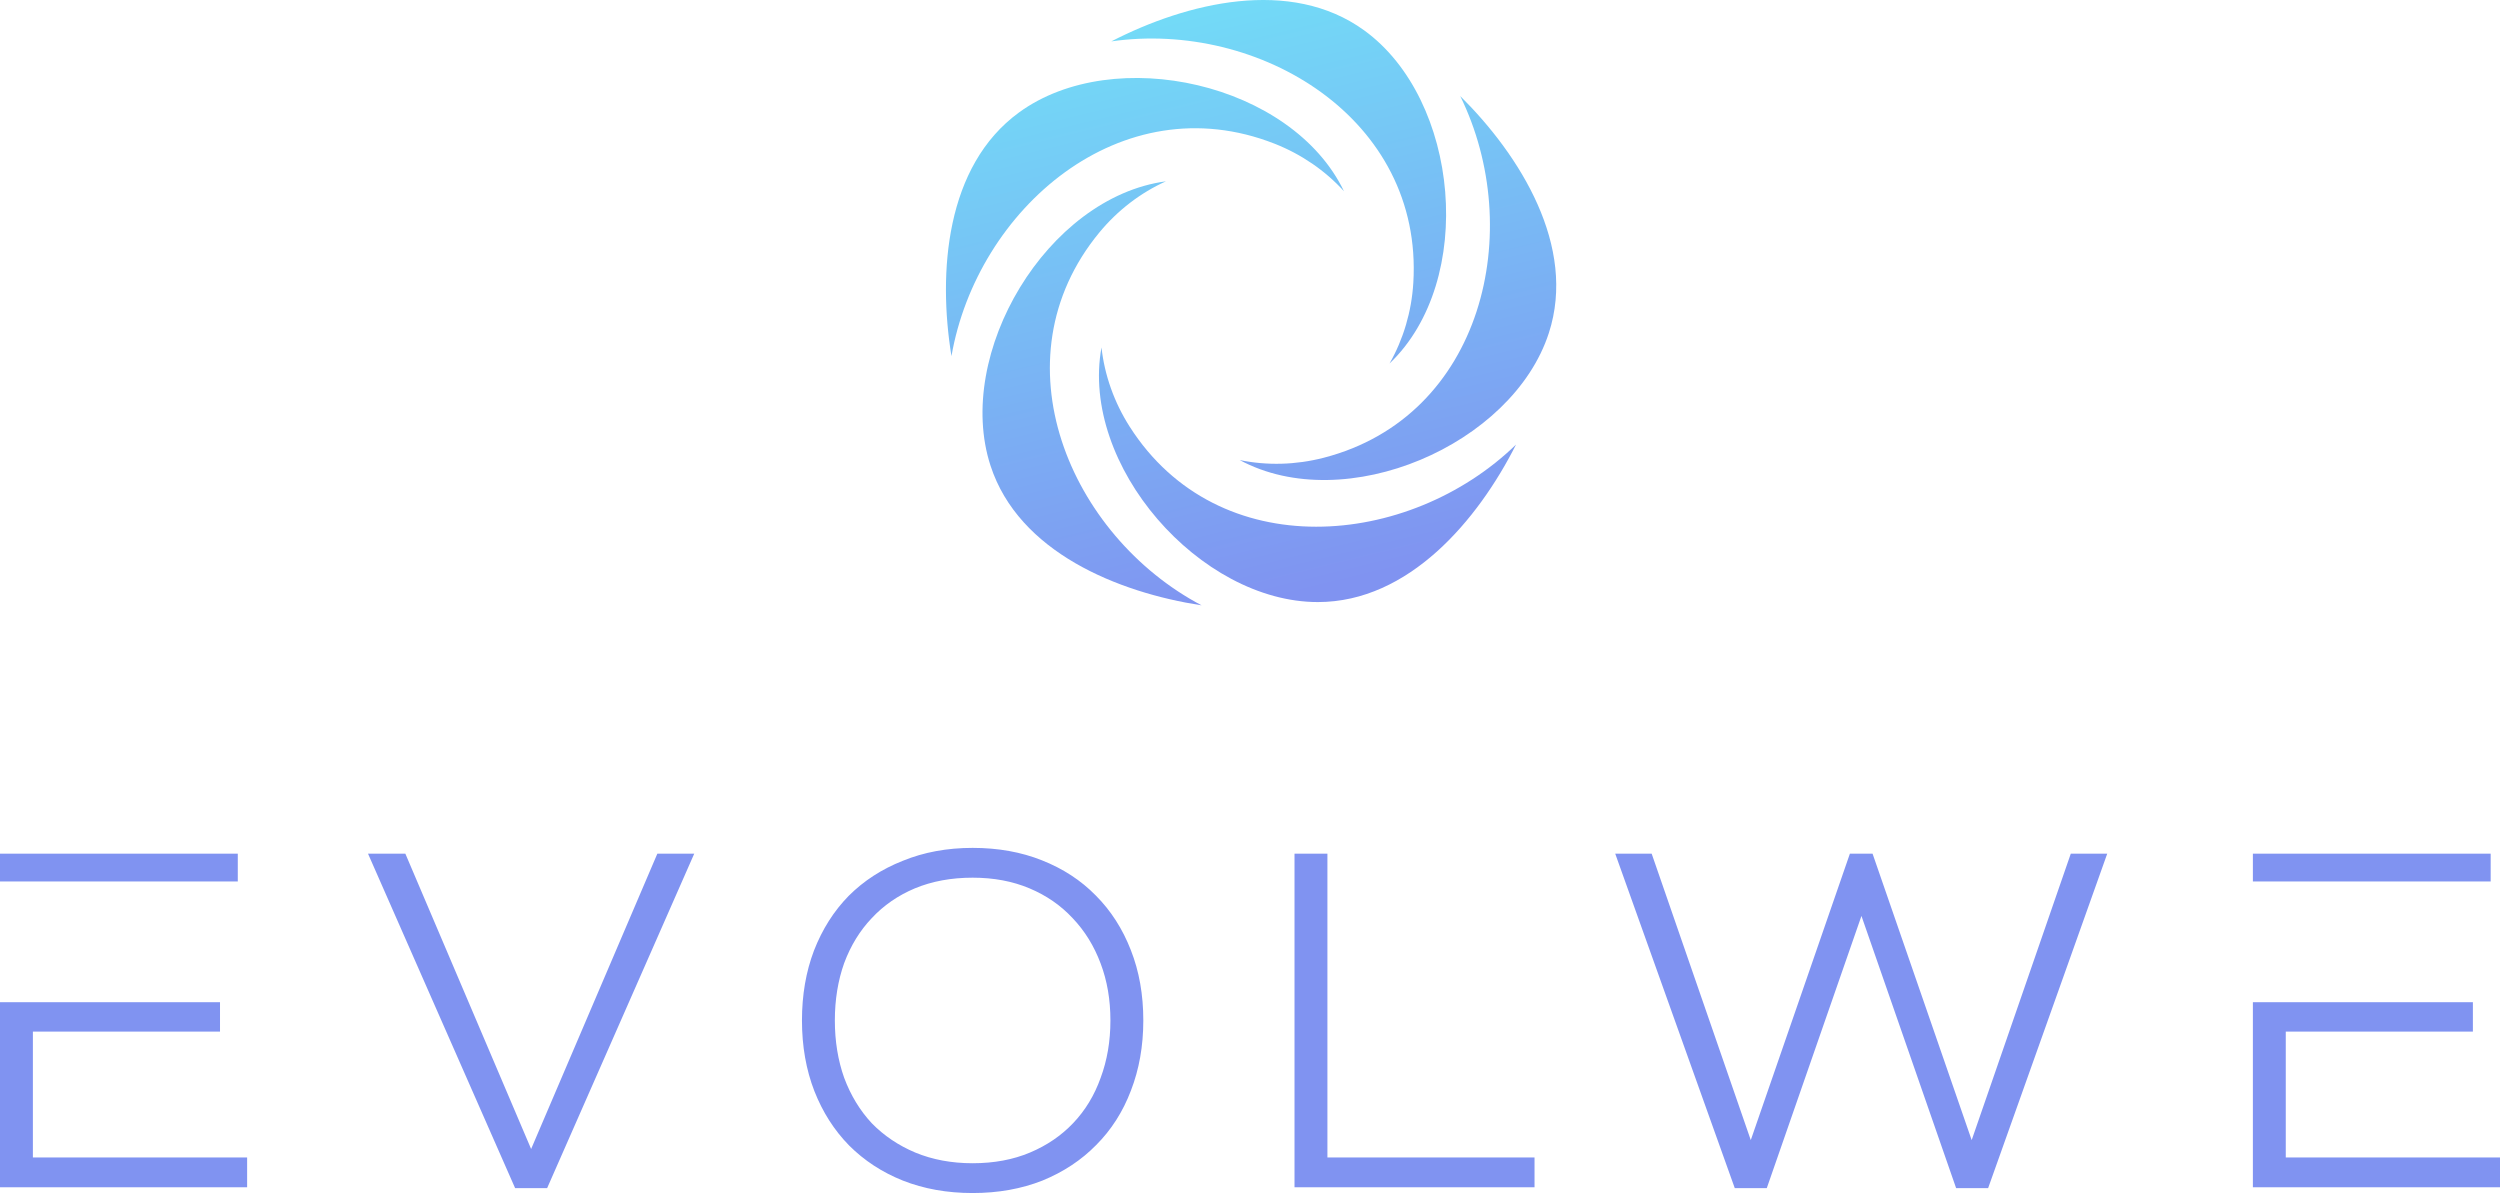
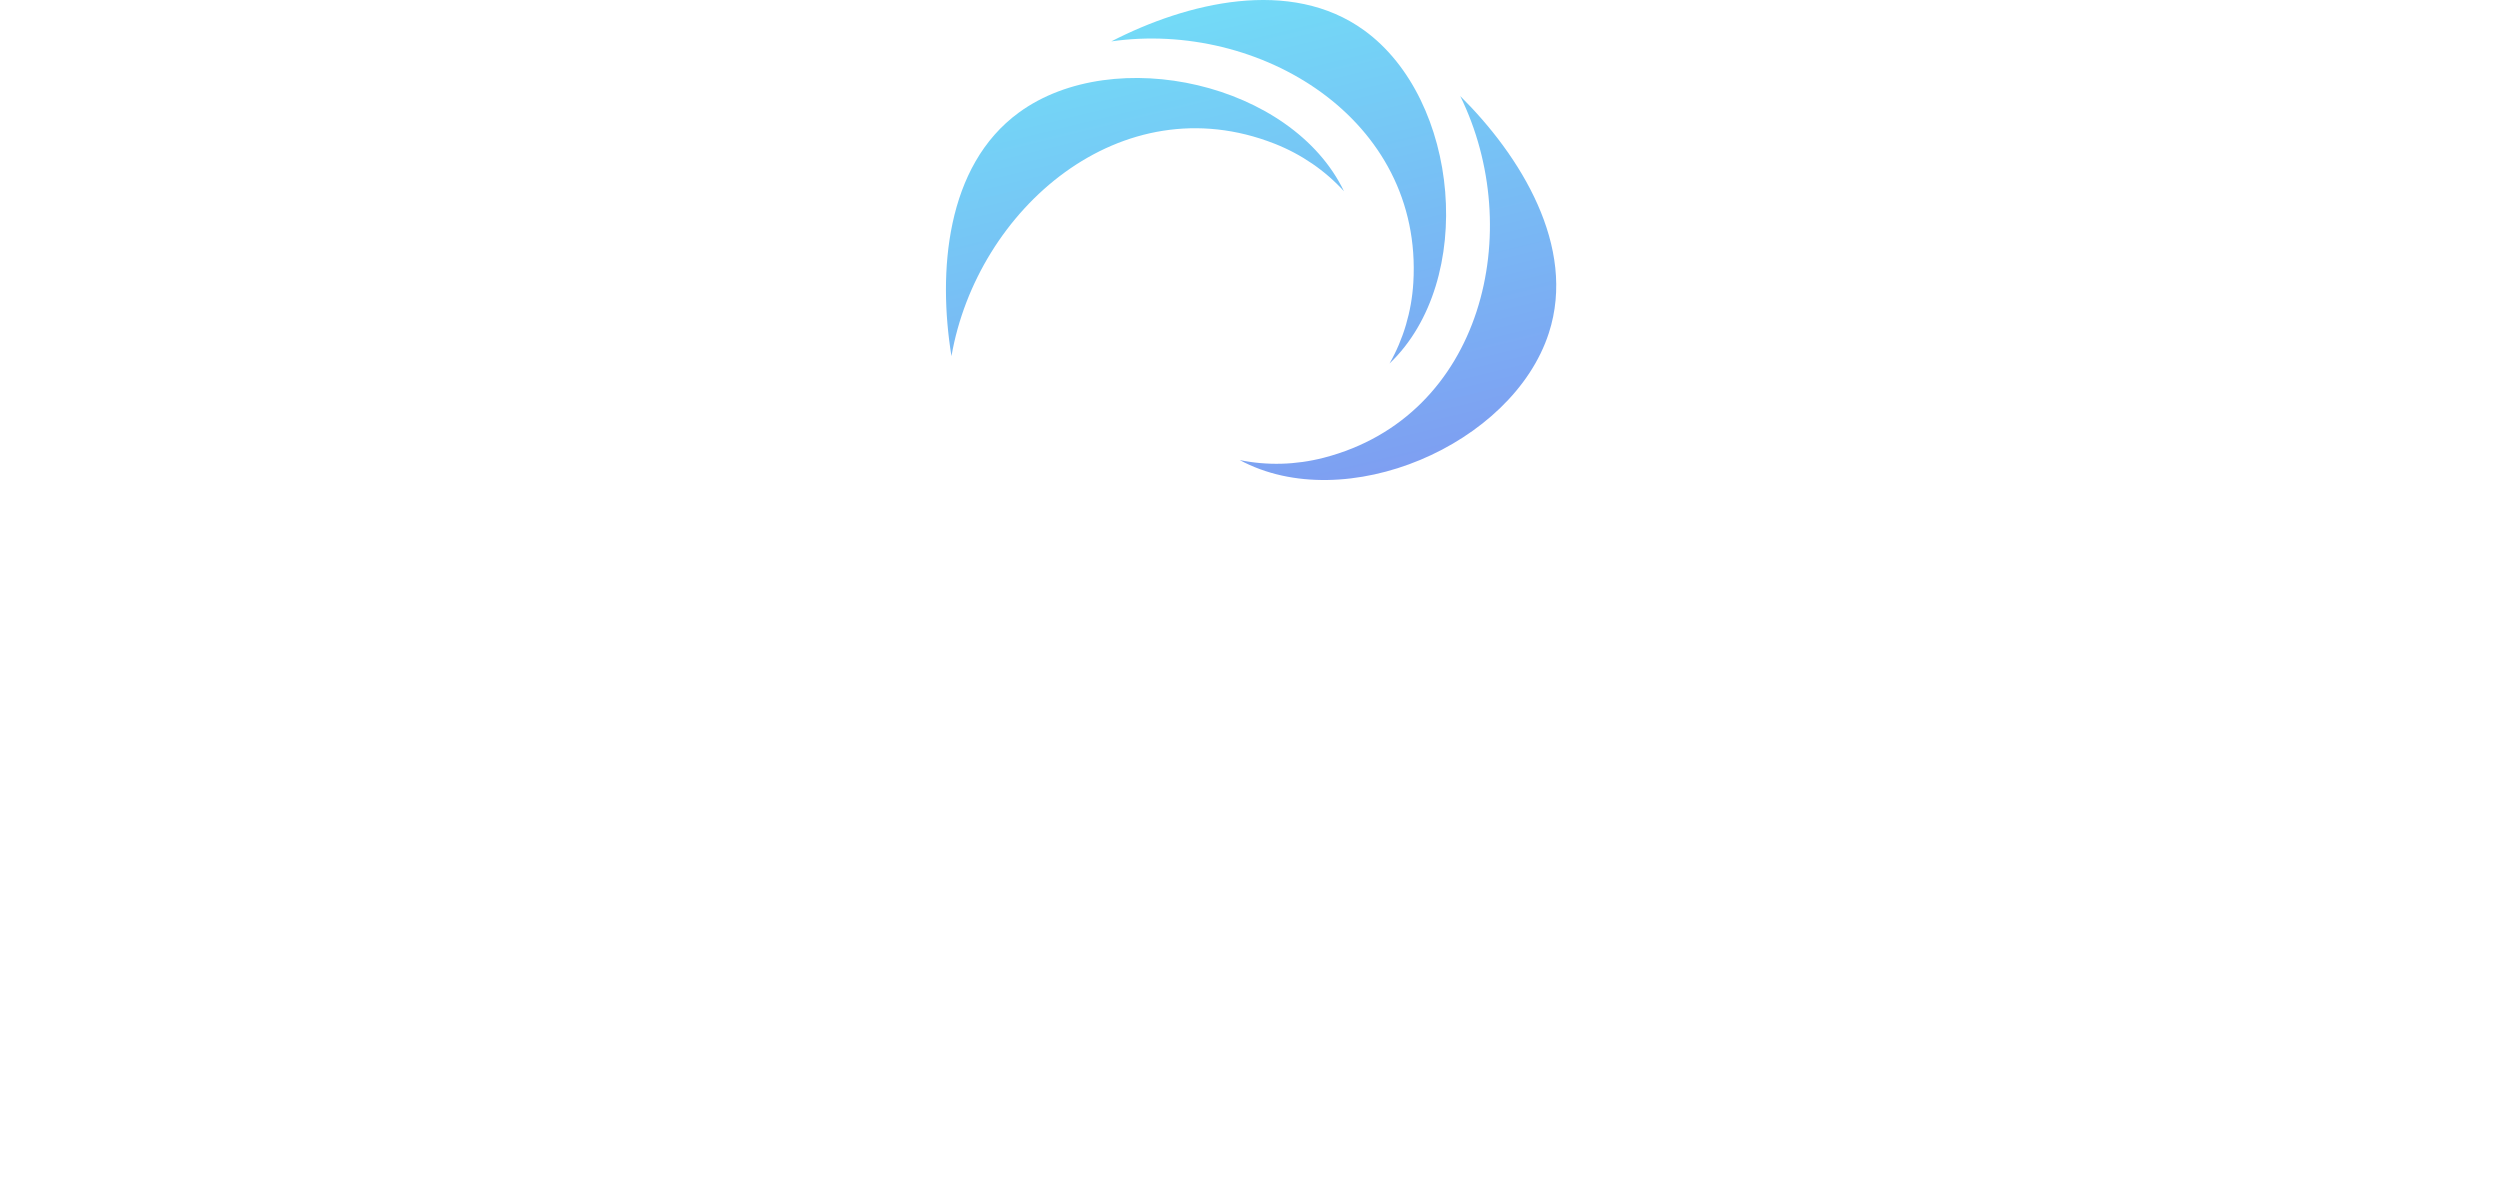
<svg xmlns="http://www.w3.org/2000/svg" width="373" height="178" viewBox="0 0 373 178" fill="none">
  <g clip-path="url(#clip0_3026_411)">
    <path d="M141.959 53.137C139.924 40.653 141.082 24.75 152.048 16.77C166.258 6.429 192.762 12.388 200.519 28.53C197.736 25.472 194.184 23.019 190.167 21.44C167.254 12.432 145.755 31.232 141.959 53.137Z" fill="url(#paint0_linear_3026_411)" />
-     <path d="M179.278 90.317C166.77 88.394 151.994 82.379 147.789 69.489C142.341 52.787 156.201 29.436 173.959 27.051C170.189 28.751 166.756 31.369 164.013 34.699C148.36 53.696 159.607 79.941 179.278 90.317Z" fill="url(#paint1_linear_3026_411)" />
-     <path d="M226.189 66.334C220.494 77.629 210.204 89.815 196.639 89.829C179.062 89.846 161.124 69.456 164.342 51.84C164.795 55.948 166.226 60.02 168.547 63.657C181.787 84.405 210.237 81.826 226.189 66.334Z" fill="url(#paint2_linear_3026_411)" />
    <path d="M217.865 14.332C226.853 23.236 235.269 36.782 231.09 49.68C225.675 66.394 200.729 77.142 184.96 68.64C189.01 69.48 193.326 69.377 197.504 68.296C221.34 62.123 227.676 34.283 217.865 14.332Z" fill="url(#paint3_linear_3026_411)" />
    <path d="M165.808 6.175C177.058 0.383 192.55 -3.431 203.532 4.527C217.763 14.838 220.282 41.872 207.319 54.234C209.369 50.644 210.606 46.509 210.867 42.204C212.359 17.64 187.825 3.014 165.808 6.175Z" fill="url(#paint4_linear_3026_411)" />
-     <path fill-rule="evenodd" clip-rule="evenodd" d="M136.497 132.543C139.061 131.481 141.934 130.95 145.118 130.95C148.256 130.95 151.086 131.481 153.605 132.543C156.126 133.605 158.27 135.087 160.038 136.989C161.851 138.892 163.244 141.148 164.216 143.758C165.189 146.324 165.675 149.155 165.675 152.252C165.675 155.349 165.189 158.203 164.216 160.813C163.288 163.423 161.917 165.68 160.104 167.582C158.336 169.44 156.192 170.9 153.672 171.962C151.152 173.023 148.301 173.555 145.118 173.555C141.979 173.555 139.127 173.023 136.563 171.962C134.043 170.9 131.877 169.44 130.064 167.582C128.296 165.68 126.925 163.423 125.952 160.813C125.024 158.203 124.56 155.349 124.56 152.252C124.56 149.155 125.024 146.302 125.952 143.692C126.925 141.081 128.296 138.847 130.064 136.989C131.833 135.087 133.976 133.605 136.497 132.543ZM155.463 128.362C152.368 127.124 148.919 126.504 145.118 126.504C141.315 126.504 137.845 127.145 134.706 128.428C131.567 129.667 128.87 131.415 126.616 133.671C124.406 135.927 122.681 138.648 121.443 141.834C120.25 144.974 119.653 148.448 119.653 152.252C119.653 156.101 120.272 159.619 121.51 162.804C122.747 165.945 124.472 168.644 126.682 170.9C128.937 173.156 131.611 174.904 134.706 176.142C137.845 177.381 141.315 178.001 145.118 178.001C148.919 178.001 152.39 177.381 155.529 176.142C158.668 174.859 161.342 173.09 163.553 170.834C165.807 168.577 167.531 165.879 168.725 162.738C169.963 159.552 170.582 156.057 170.582 152.252C170.582 148.404 169.963 144.908 168.725 141.767C167.488 138.582 165.741 135.861 163.487 133.605C161.276 131.349 158.601 129.601 155.463 128.362ZM35.478 127.366V131.514H0V127.366H35.478ZM4.907 149.529V149.531H32.825V153.911H4.907V172.692H36.871V177.138H0V149.529H4.907ZM60.477 127.366L79.244 171.431L98.077 127.366H103.581L81.631 177.271H76.856L54.907 127.366H60.477ZM198.05 127.366V172.692H228.952V177.138H193.142V127.366H198.05ZM261.216 170.104L246.428 127.366H240.99L258.828 177.271H263.603L277.728 136.657L291.853 177.271H296.627L314.4 127.366H308.962L294.174 170.104L279.386 127.366H276.004L261.216 170.104ZM341.037 149.529H336.13V177.138H373V172.692H341.037V153.911H368.955V149.531H341.037V149.529ZM371.608 127.366V131.514H336.13V127.366H371.608Z" fill="#8093F1" />
  </g>
  <defs>
    <linearGradient id="paint0_linear_3026_411" x1="170.701" y1="0.226" x2="192.349" y2="88.93" gradientUnits="userSpaceOnUse">
      <stop stop-color="#72DDF7" />
      <stop offset="1" stop-color="#8093F1" />
    </linearGradient>
    <linearGradient id="paint1_linear_3026_411" x1="170.702" y1="0.226" x2="192.349" y2="88.93" gradientUnits="userSpaceOnUse">
      <stop stop-color="#72DDF7" />
      <stop offset="1" stop-color="#8093F1" />
    </linearGradient>
    <linearGradient id="paint2_linear_3026_411" x1="170.701" y1="0.225" x2="192.349" y2="88.929" gradientUnits="userSpaceOnUse">
      <stop stop-color="#72DDF7" />
      <stop offset="1" stop-color="#8093F1" />
    </linearGradient>
    <linearGradient id="paint3_linear_3026_411" x1="170.701" y1="0.226" x2="192.348" y2="88.93" gradientUnits="userSpaceOnUse">
      <stop stop-color="#72DDF7" />
      <stop offset="1" stop-color="#8093F1" />
    </linearGradient>
    <linearGradient id="paint4_linear_3026_411" x1="170.701" y1="0.226" x2="192.349" y2="88.929" gradientUnits="userSpaceOnUse">
      <stop stop-color="#72DDF7" />
      <stop offset="1" stop-color="#8093F1" />
    </linearGradient>
    <clipPath id="clip0_3026_411">
      <rect width="373" height="178" fill="white" />
    </clipPath>
  </defs>
</svg>